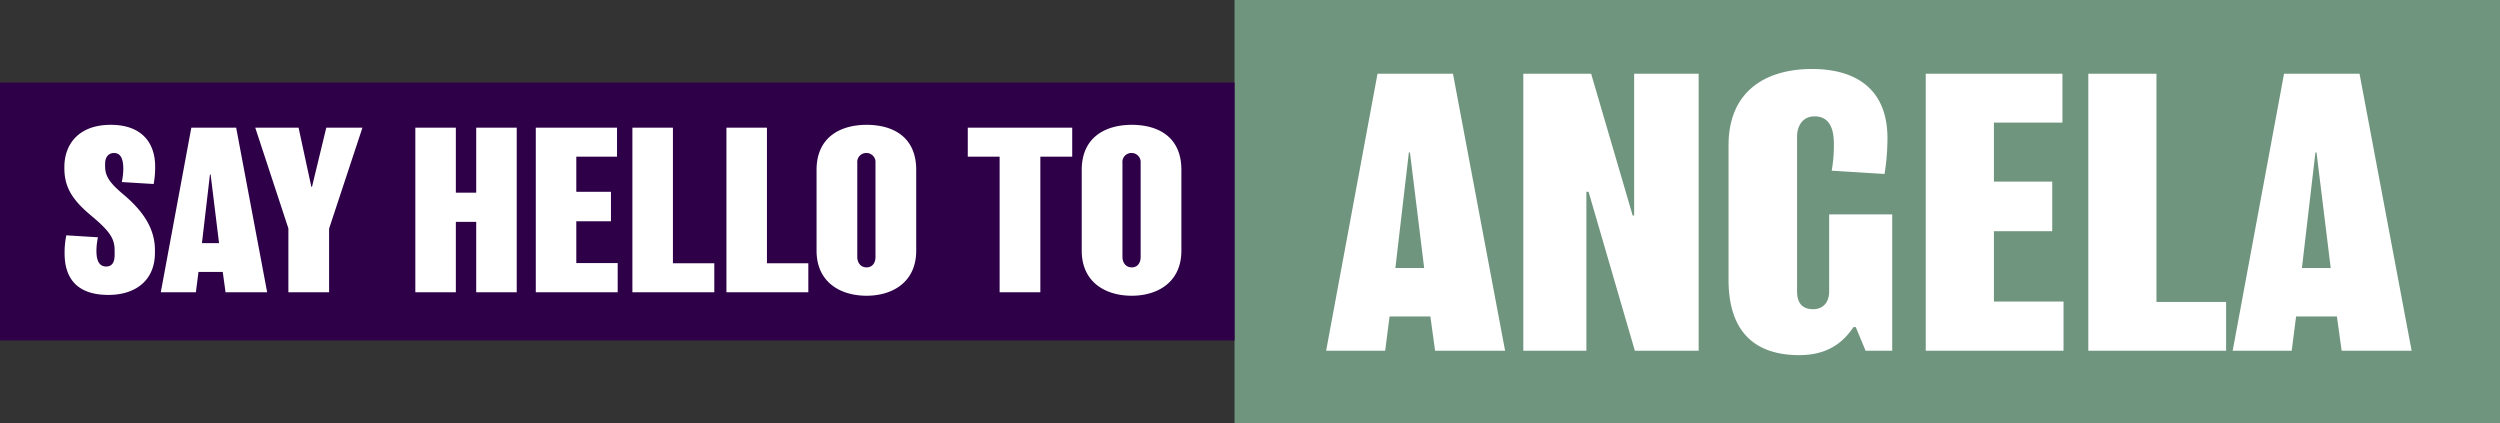
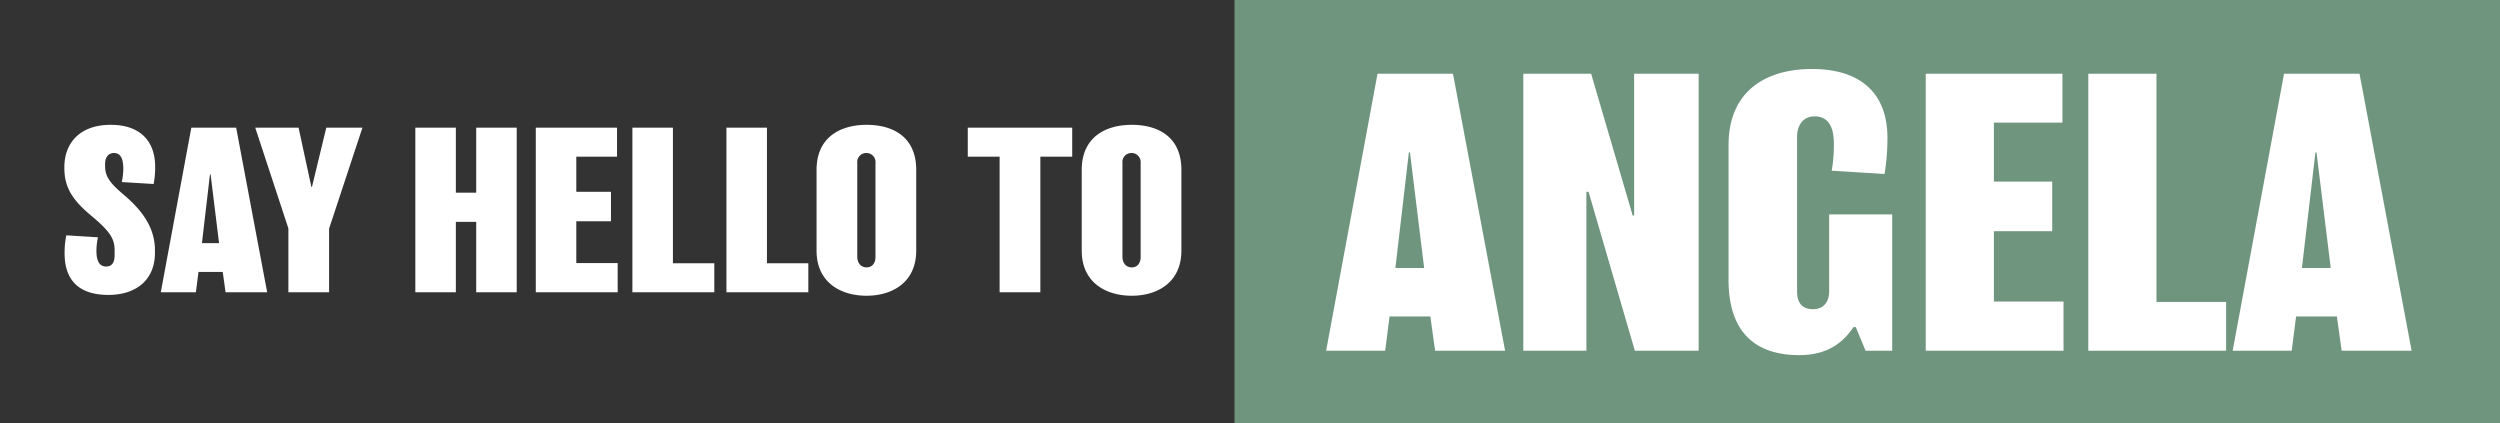
<svg xmlns="http://www.w3.org/2000/svg" width="727" height="123" viewBox="0 0 727 123">
  <rect x="0" y="0" width="727" height="123" fill="#333333" stroke="none" />
  <g id="Group_228546" data-name="Group 228546" transform="translate(-1140 -1357)">
    <g id="Group_228535" data-name="Group 228535" transform="translate(470)">
      <rect id="Rectangle_1672" data-name="Rectangle 1672" width="368" height="123" transform="translate(1029 1357)" fill="#6f957e" />
-       <rect id="Rectangle_237" data-name="Rectangle 237" width="359" height="75" transform="translate(670 1381)" fill="#2d0048" />
      <path id="Path_109558" data-name="Path 109558" d="M-142.884-36.6c0-6.615-3.654-12.1-12.915-12.1-9.576,0-13.482,5.922-13.482,12.222v.441c0,5.859,2.709,9.513,8,13.923,5.607,4.662,6.615,6.8,6.615,10.017v1.2c0,2.2-.756,3.4-2.457,3.4-1.512,0-2.835-.945-2.835-4.536A19.625,19.625,0,0,1-159.516-16l-9.2-.567a24.925,24.925,0,0,0-.5,5.229c0,7.749,4.1,12.1,12.726,12.1,8.127,0,13.545-4.41,13.545-12.222v-.819c0-6.237-3.4-11.34-9.261-16.254-3.717-3.15-5.229-5.1-5.229-8.127v-.693c0-2.142,1.134-3.15,2.583-3.15,1.386,0,2.709.819,2.709,4.6a19.414,19.414,0,0,1-.441,3.843l9.261.567A25.415,25.415,0,0,0-142.884-36.6Zm23.562-11.277h-13.041L-141.246,0h10.206l.756-5.922h7.056L-122.409,0h12.1ZM-129.276-14.3l2.331-19.971h.189L-124.3-14.3ZM-93.114-47.88l-4.158,17.2h-.189l-3.717-17.2h-12.6l9.639,29.3V0H-92.3V-18.522l9.7-29.358Zm55.377,0H-49.518v18.9H-55.44v-18.9H-67.221V0H-55.44V-20.475h5.922V0h11.781ZM-8.379-8.505H-20.412V-20.664h10.08v-8.568h-10.08V-39.438H-8.568V-47.88H-32.193V0H-8.379Zm28.1.063H7.686V-47.88H-4.1V0H19.719Zm27.342,0H35.028V-47.88H23.247V0H47.061ZM78.435-35.6c0-9.639-6.8-13.1-14.427-13.1S49.455-45.108,49.455-35.6v23.5c0,9.135,6.867,13.1,14.553,13.1,7.56,0,14.427-3.969,14.427-13.1ZM66.591-10.269c0,1.764-.945,3.024-2.583,3.024-1.7,0-2.709-1.323-2.709-3.087V-37.674a2.6,2.6,0,0,1,2.646-2.835,2.635,2.635,0,0,1,2.646,2.835ZM123.8-47.88H93.429v8.442h9.261V0h11.844V-39.438H123.8ZM155.547-35.6c0-9.639-6.8-13.1-14.427-13.1s-14.553,3.591-14.553,13.1v23.5c0,9.135,6.867,13.1,14.553,13.1,7.56,0,14.427-3.969,14.427-13.1ZM143.7-10.269c0,1.764-.945,3.024-2.583,3.024-1.7,0-2.709-1.323-2.709-3.087V-37.674a2.6,2.6,0,0,1,2.646-2.835,2.635,2.635,0,0,1,2.646,2.835Z" transform="translate(858 1442)" fill="#fff" />
      <path id="Path_109587" data-name="Path 109587" d="M37.524-80.56H15.582L.636,0H17.808L19.08-9.964H30.952L32.33,0H52.682Zm-16.748,56.5,3.922-33.6h.318l4.134,33.6Zm88.192-56.5H90.206v41.234h-.424L77.7-80.56H57.982V0H76.32V-46.216h.636L90.418,0h18.55Zm56.286,40.916H146.916v22.366c0,3.5-2.014,5.194-4.664,5.194-2.862,0-4.664-1.484-4.664-5.194V-62.222c0-3.286,1.7-5.936,5.088-5.936,4.24,0,5.618,3.392,5.618,8.056a43.029,43.029,0,0,1-.636,7.738l15.37.954a66.473,66.473,0,0,0,.848-10.388c0-14.522-9.434-20.14-21.942-20.14-13.356,0-24.274,6.36-24.274,22.154V-20.67c0,15.476,7.95,21.942,20.564,21.942,9.752,0,13.674-5.194,15.794-8.162h.636L157.516,0h7.738Zm49.82,25.334H194.828V-34.768h16.96V-49.184h-16.96V-66.356h19.928v-14.2h-39.75V0h40.068Zm47.276.106H242.1V-80.56H222.282V0H262.35Zm38.8-66.356H279.2L264.258,0H281.43L282.7-9.964h11.872L295.952,0H316.3ZM284.4-24.062l3.922-33.6h.318l4.134,33.6Z" transform="translate(1055 1459)" fill="#fff" />
    </g>
  </g>
</svg>